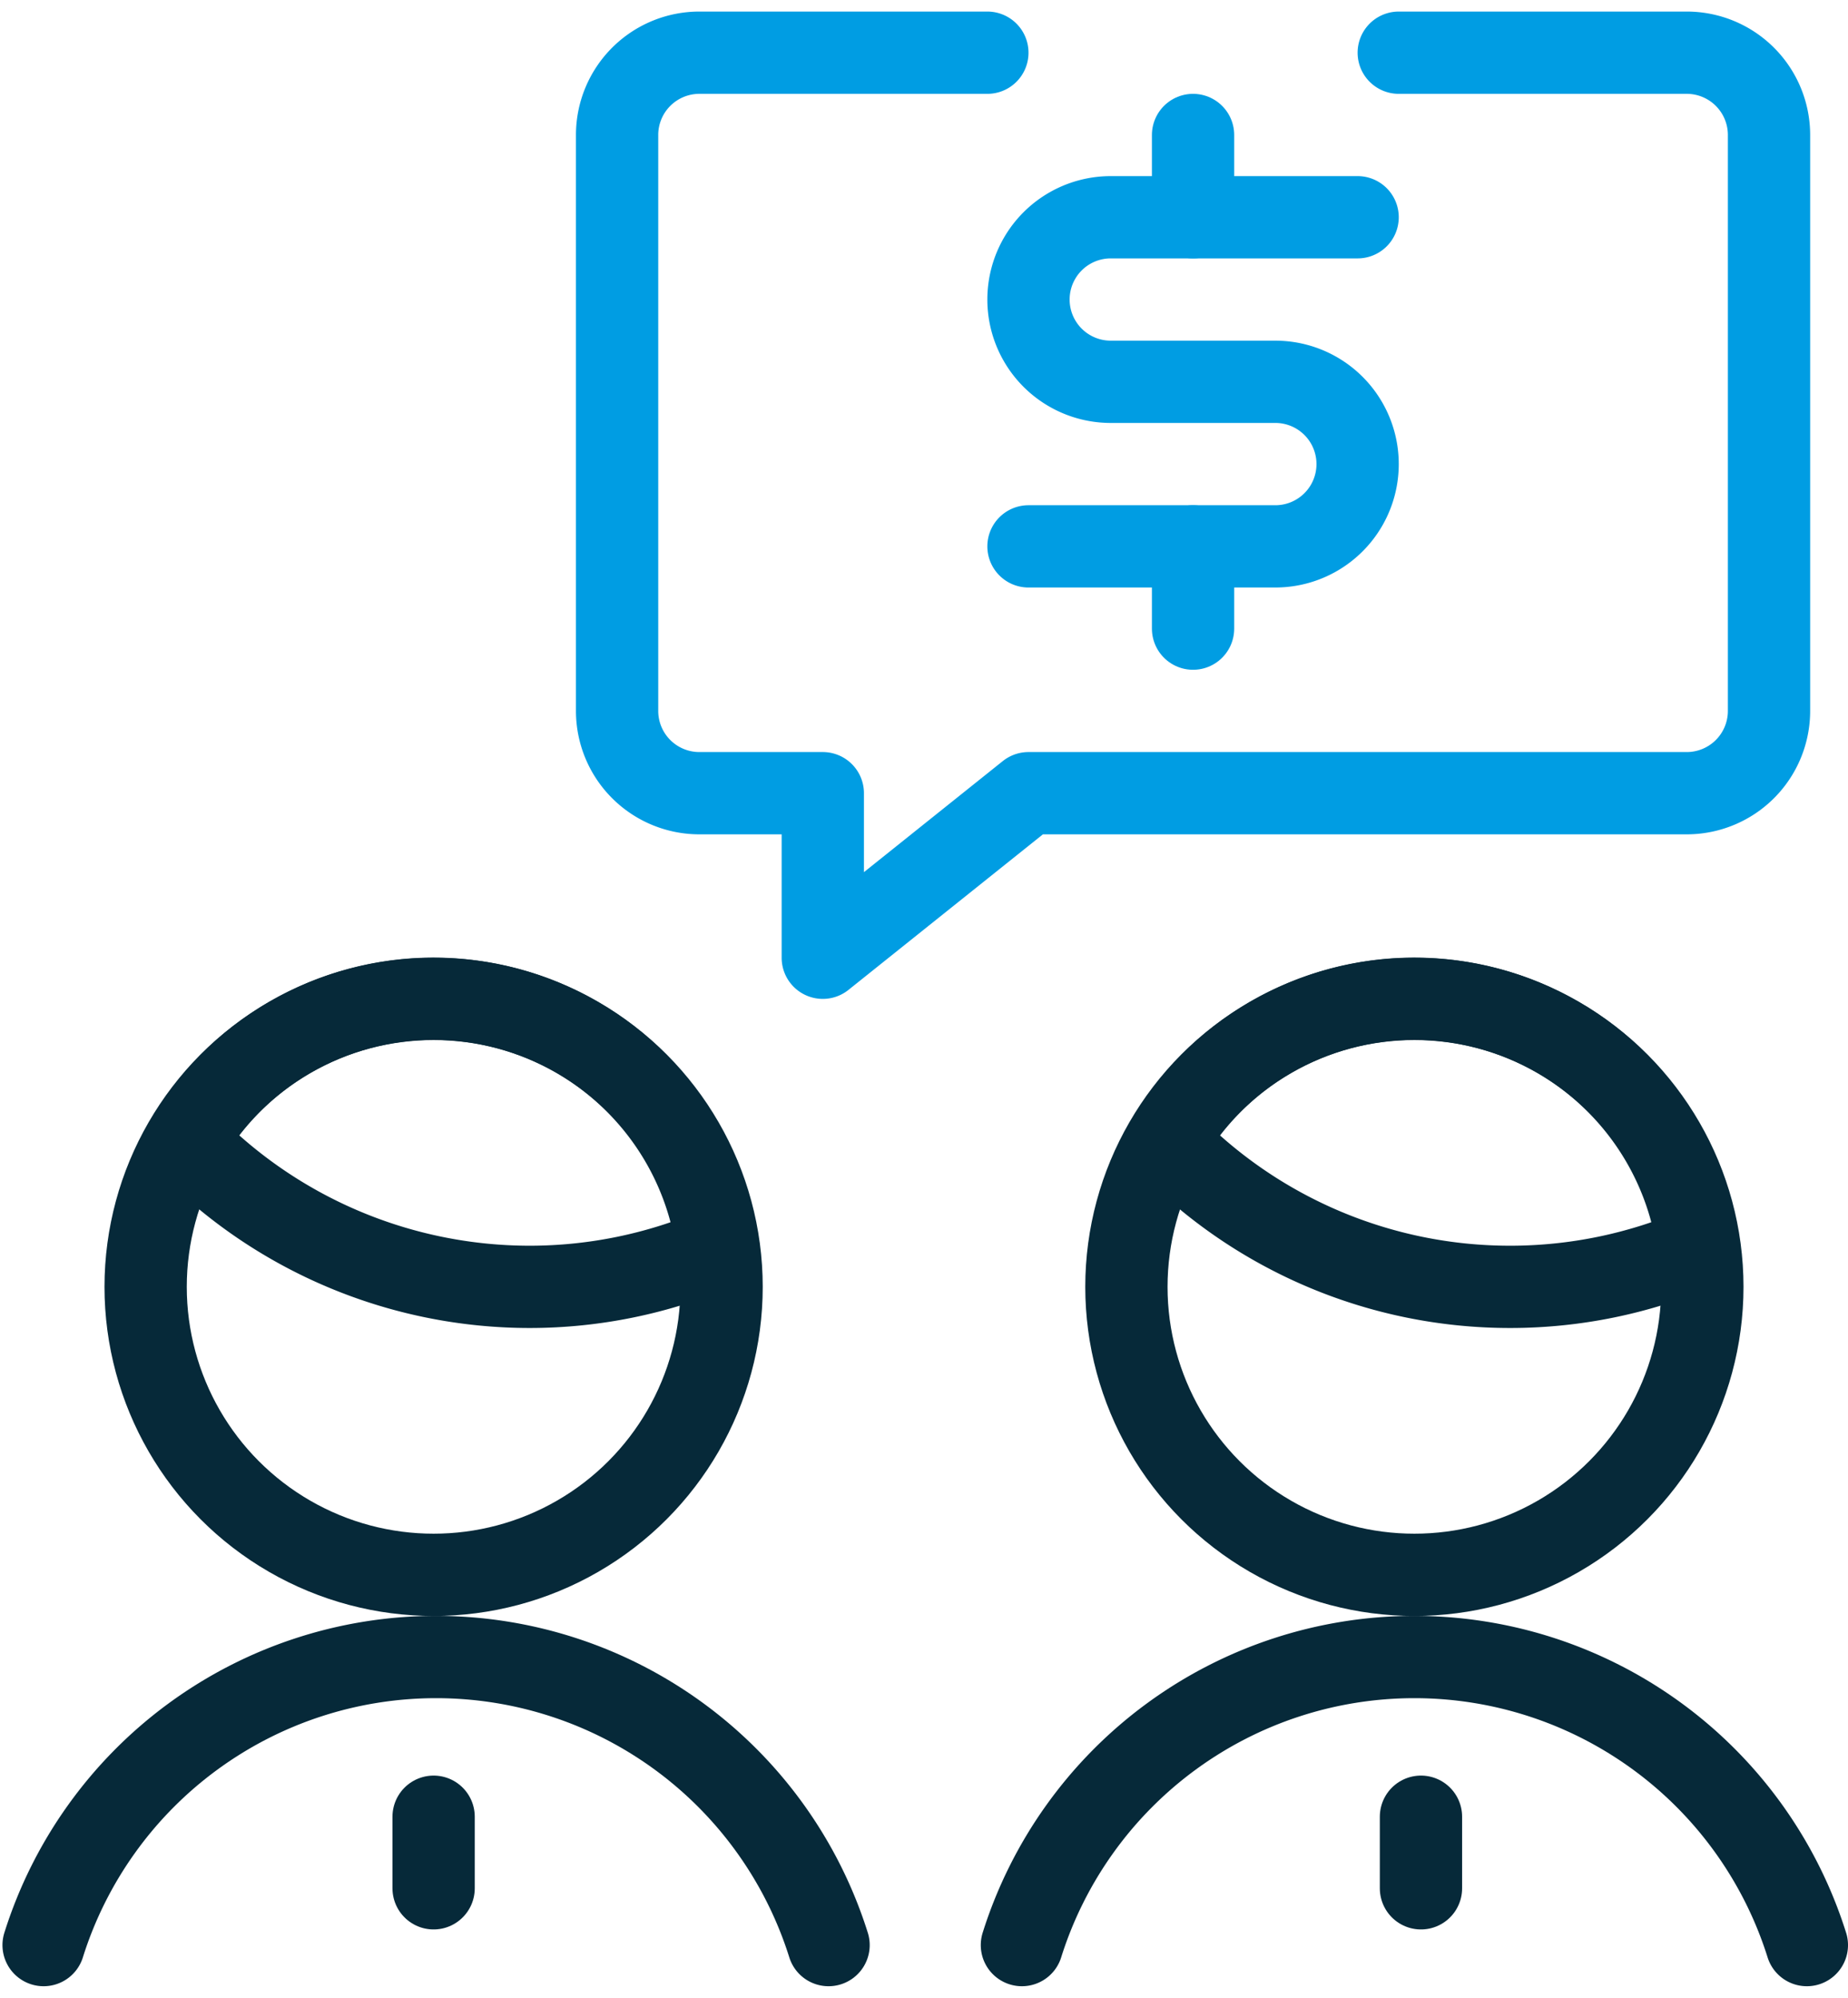
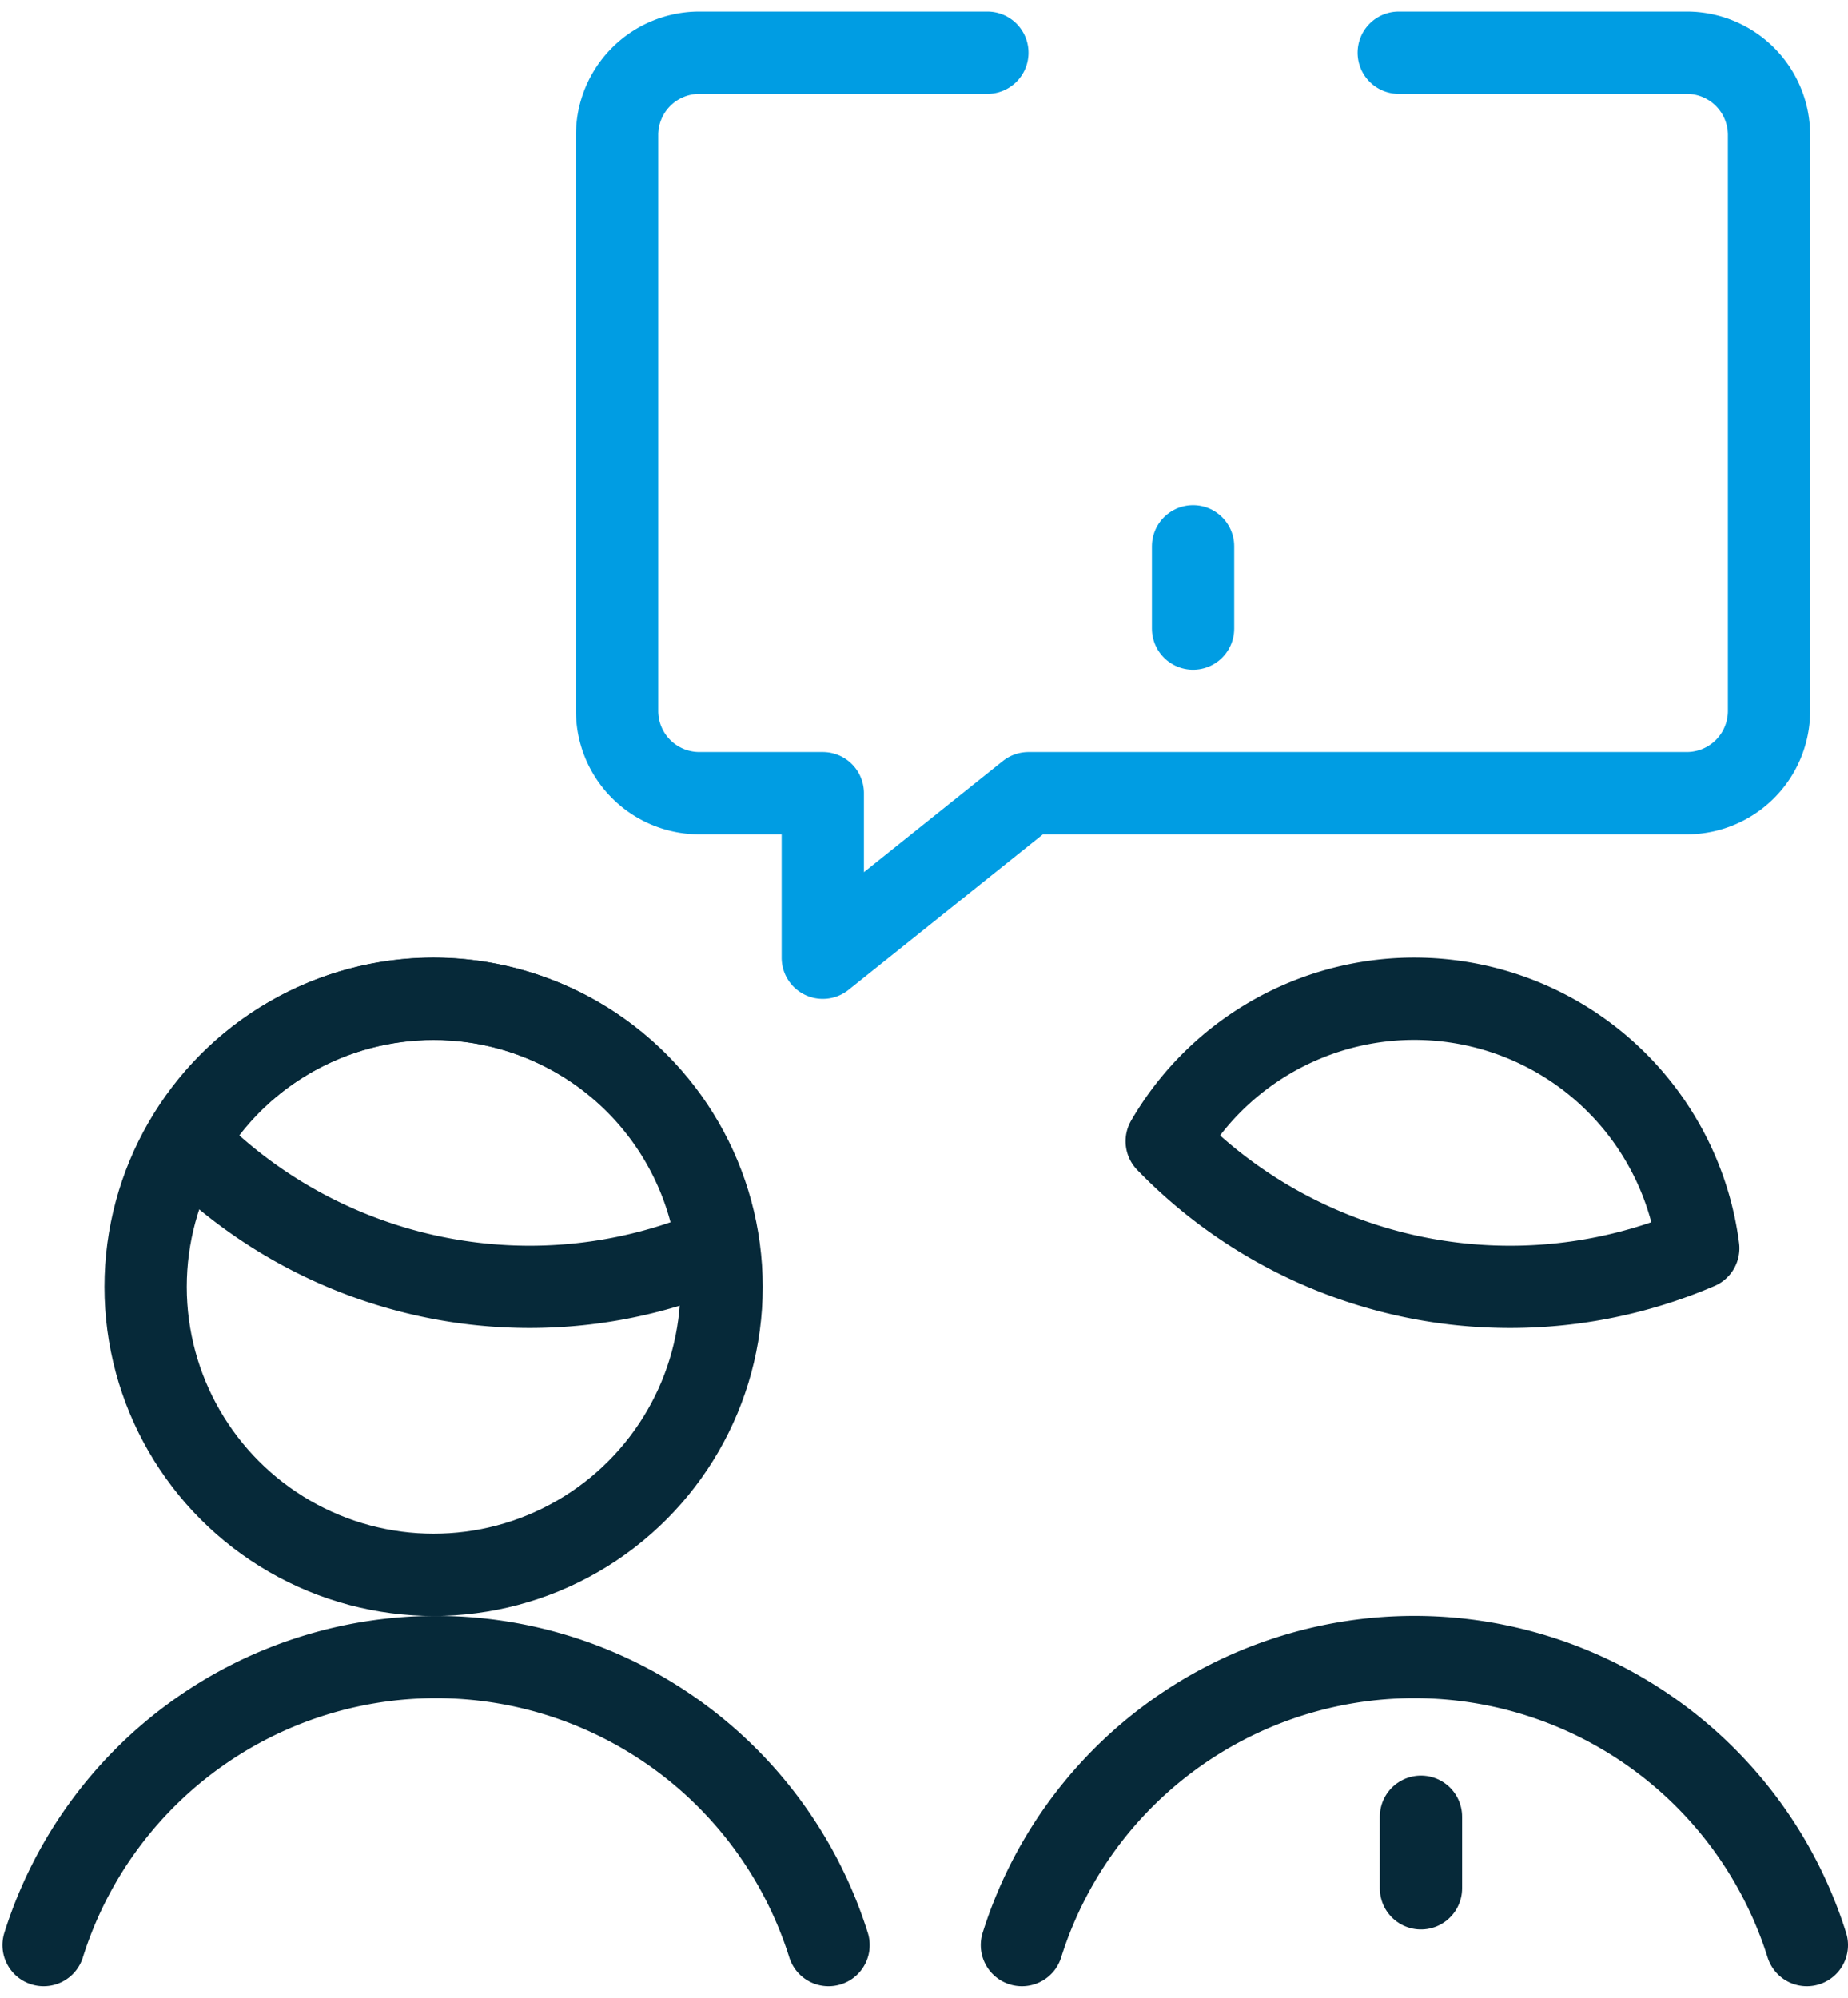
<svg xmlns="http://www.w3.org/2000/svg" viewBox="0 0 22.46 24" width="37" height="40">
  <defs>
    <style>.a,.b{fill:none;stroke-linecap:round;stroke-linejoin:round;}.a{stroke:#009de3;}.b{stroke:#062939;}</style>
  </defs>
  <path class="a" d="M116.93,12.61h-3.5a1,1,0,0,0-1,1v7a1,1,0,0,0,1,1h1.5v2l2.5-2h8a1,1,0,0,0,1-1v-7a1,1,0,0,0-1-1h-3.5" transform="translate(-104.93 -12.11)" />
-   <line class="b" x1="5.27" y1="21.94" x2="5.27" y2="22.81" />
  <path class="b" d="M115,35.61a5,5,0,0,0-9.54,0" transform="translate(-104.93 -12.11)" />
  <path class="b" d="M111.37,27.61a5.78,5.78,0,0,0,2.28-.47,3.48,3.48,0,0,0-6.46-1.3A5.82,5.82,0,0,0,111.37,27.61Z" transform="translate(-104.93 -12.11)" />
  <circle class="b" cx="5.27" cy="15.5" r="3.5" />
  <line class="b" x1="17.27" y1="21.94" x2="17.27" y2="22.81" />
  <path class="b" d="M126.89,35.61a5,5,0,0,0-9.54,0" transform="translate(-104.93 -12.11)" />
  <path class="b" d="M123.28,27.61a5.79,5.79,0,0,0,2.29-.47,3.48,3.48,0,0,0-6.46-1.3A5.8,5.8,0,0,0,123.28,27.61Z" transform="translate(-104.93 -12.11)" />
-   <circle class="b" cx="17.19" cy="15.5" r="3.5" />
  <line class="a" x1="14.5" y1="6.5" x2="14.5" y2="7.5" />
-   <line class="a" x1="14.5" y1="1.5" x2="14.5" y2="2.5" />
-   <path class="a" d="M117.43,18.61h3a1,1,0,0,0,0-2h-2a1,1,0,0,1,0-2h3" transform="translate(-104.93 -12.11)" />
</svg>